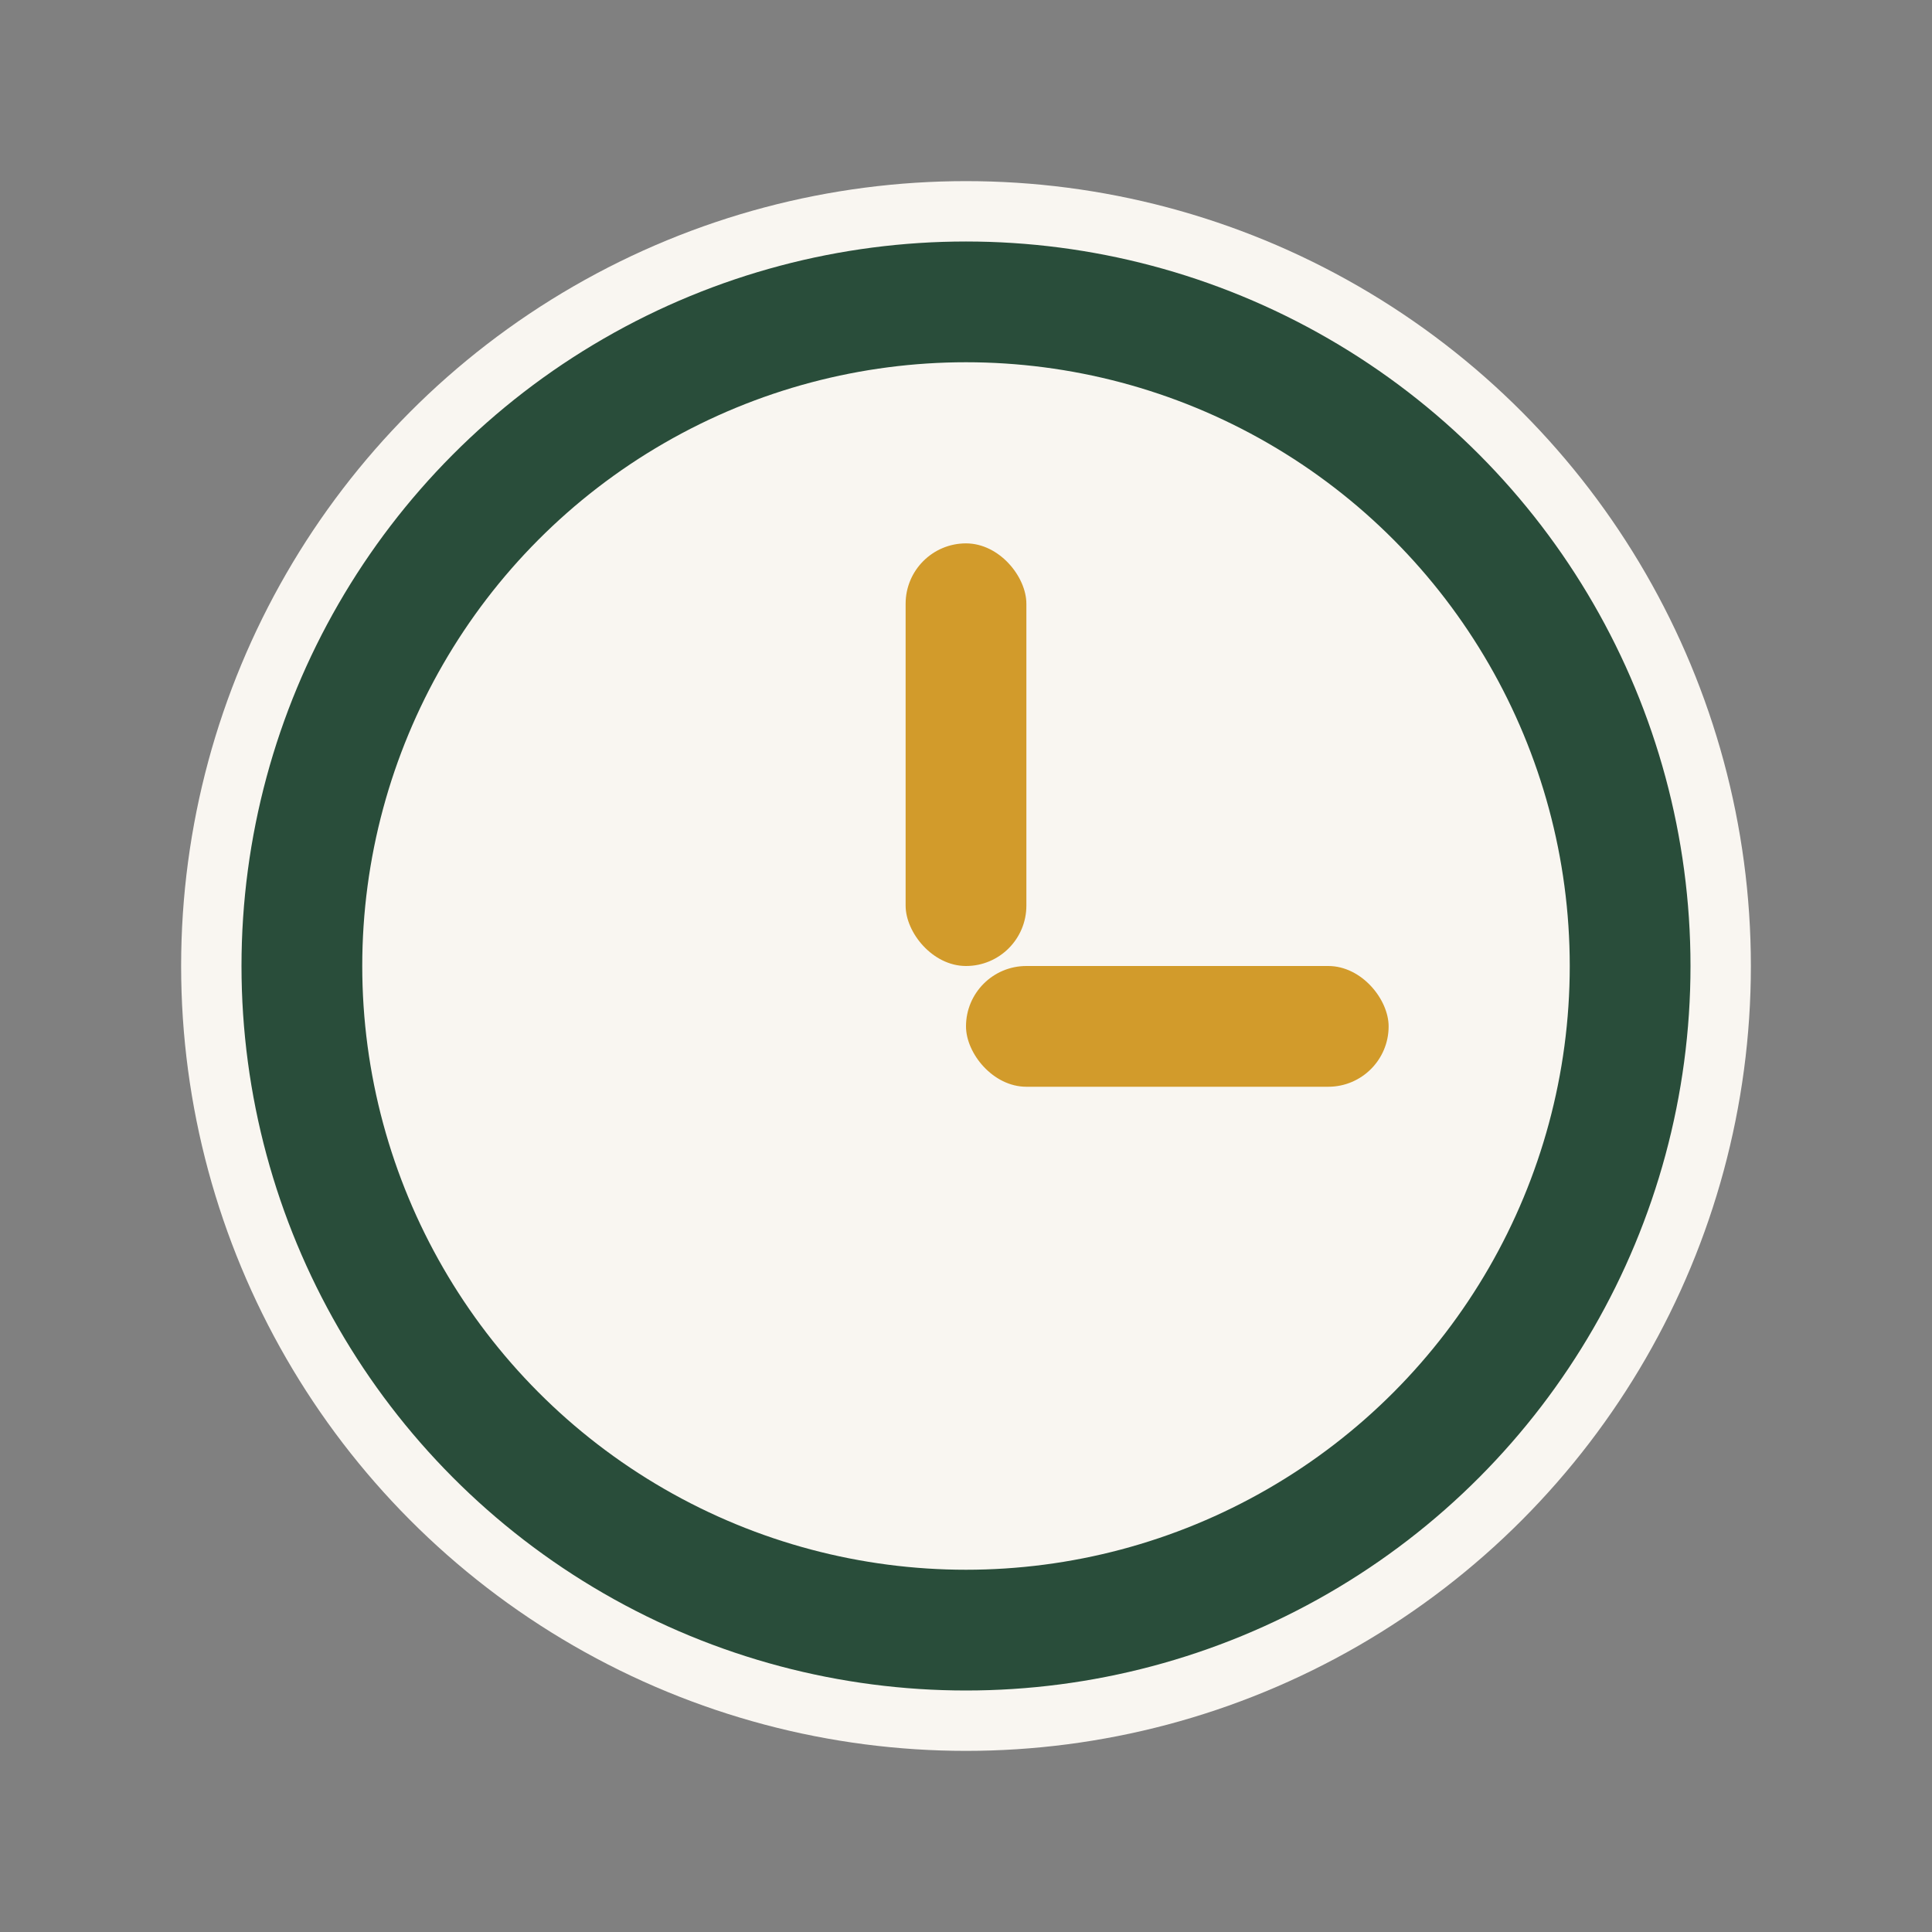
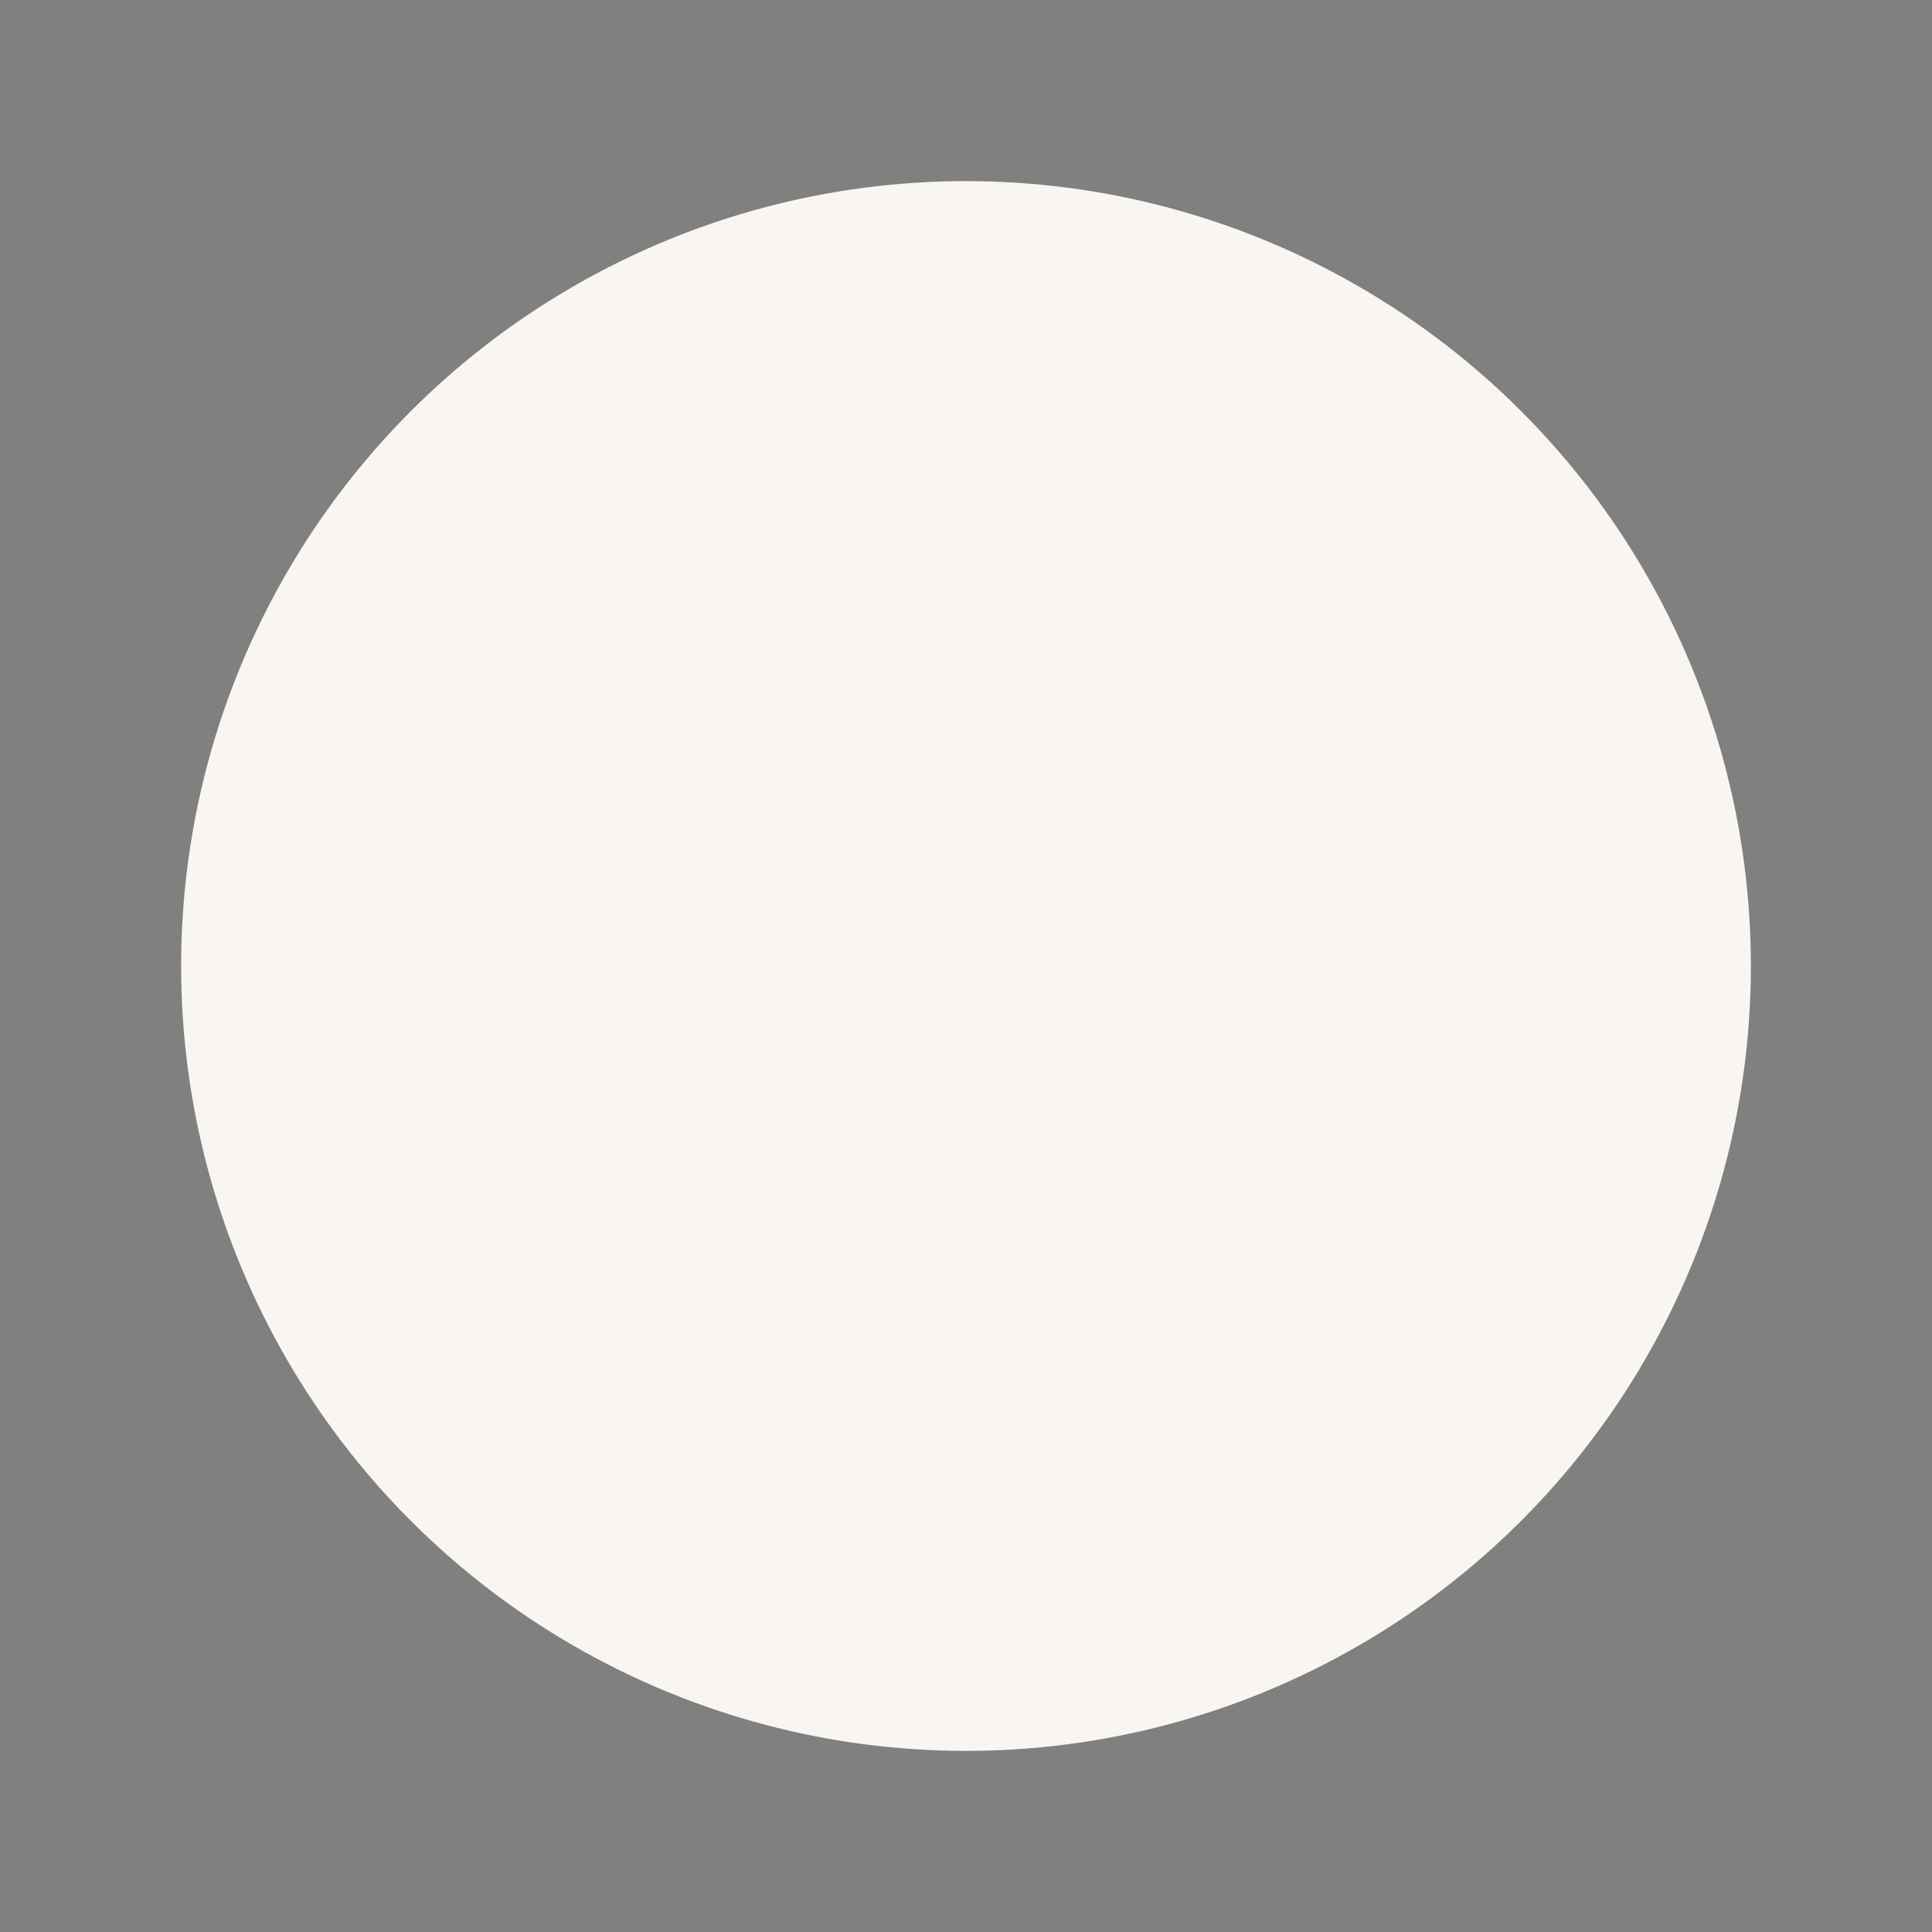
<svg xmlns="http://www.w3.org/2000/svg" width="32" height="32" viewBox="0 0 32 32">
  <rect x="0" y="0" width="32" height="32" fill="#808080" stroke="none" />
  <circle cx="16" cy="16" r="13" fill="#F9F6F1" />
-   <circle cx="16" cy="16" r="11" fill="none" stroke="#294D3A" stroke-width="2" />
-   <rect x="15" y="9" width="2" height="7" rx="1" fill="#D29B2B" />
-   <rect x="16" y="16" width="7" height="2" rx="1" fill="#D29B2B" />
</svg>